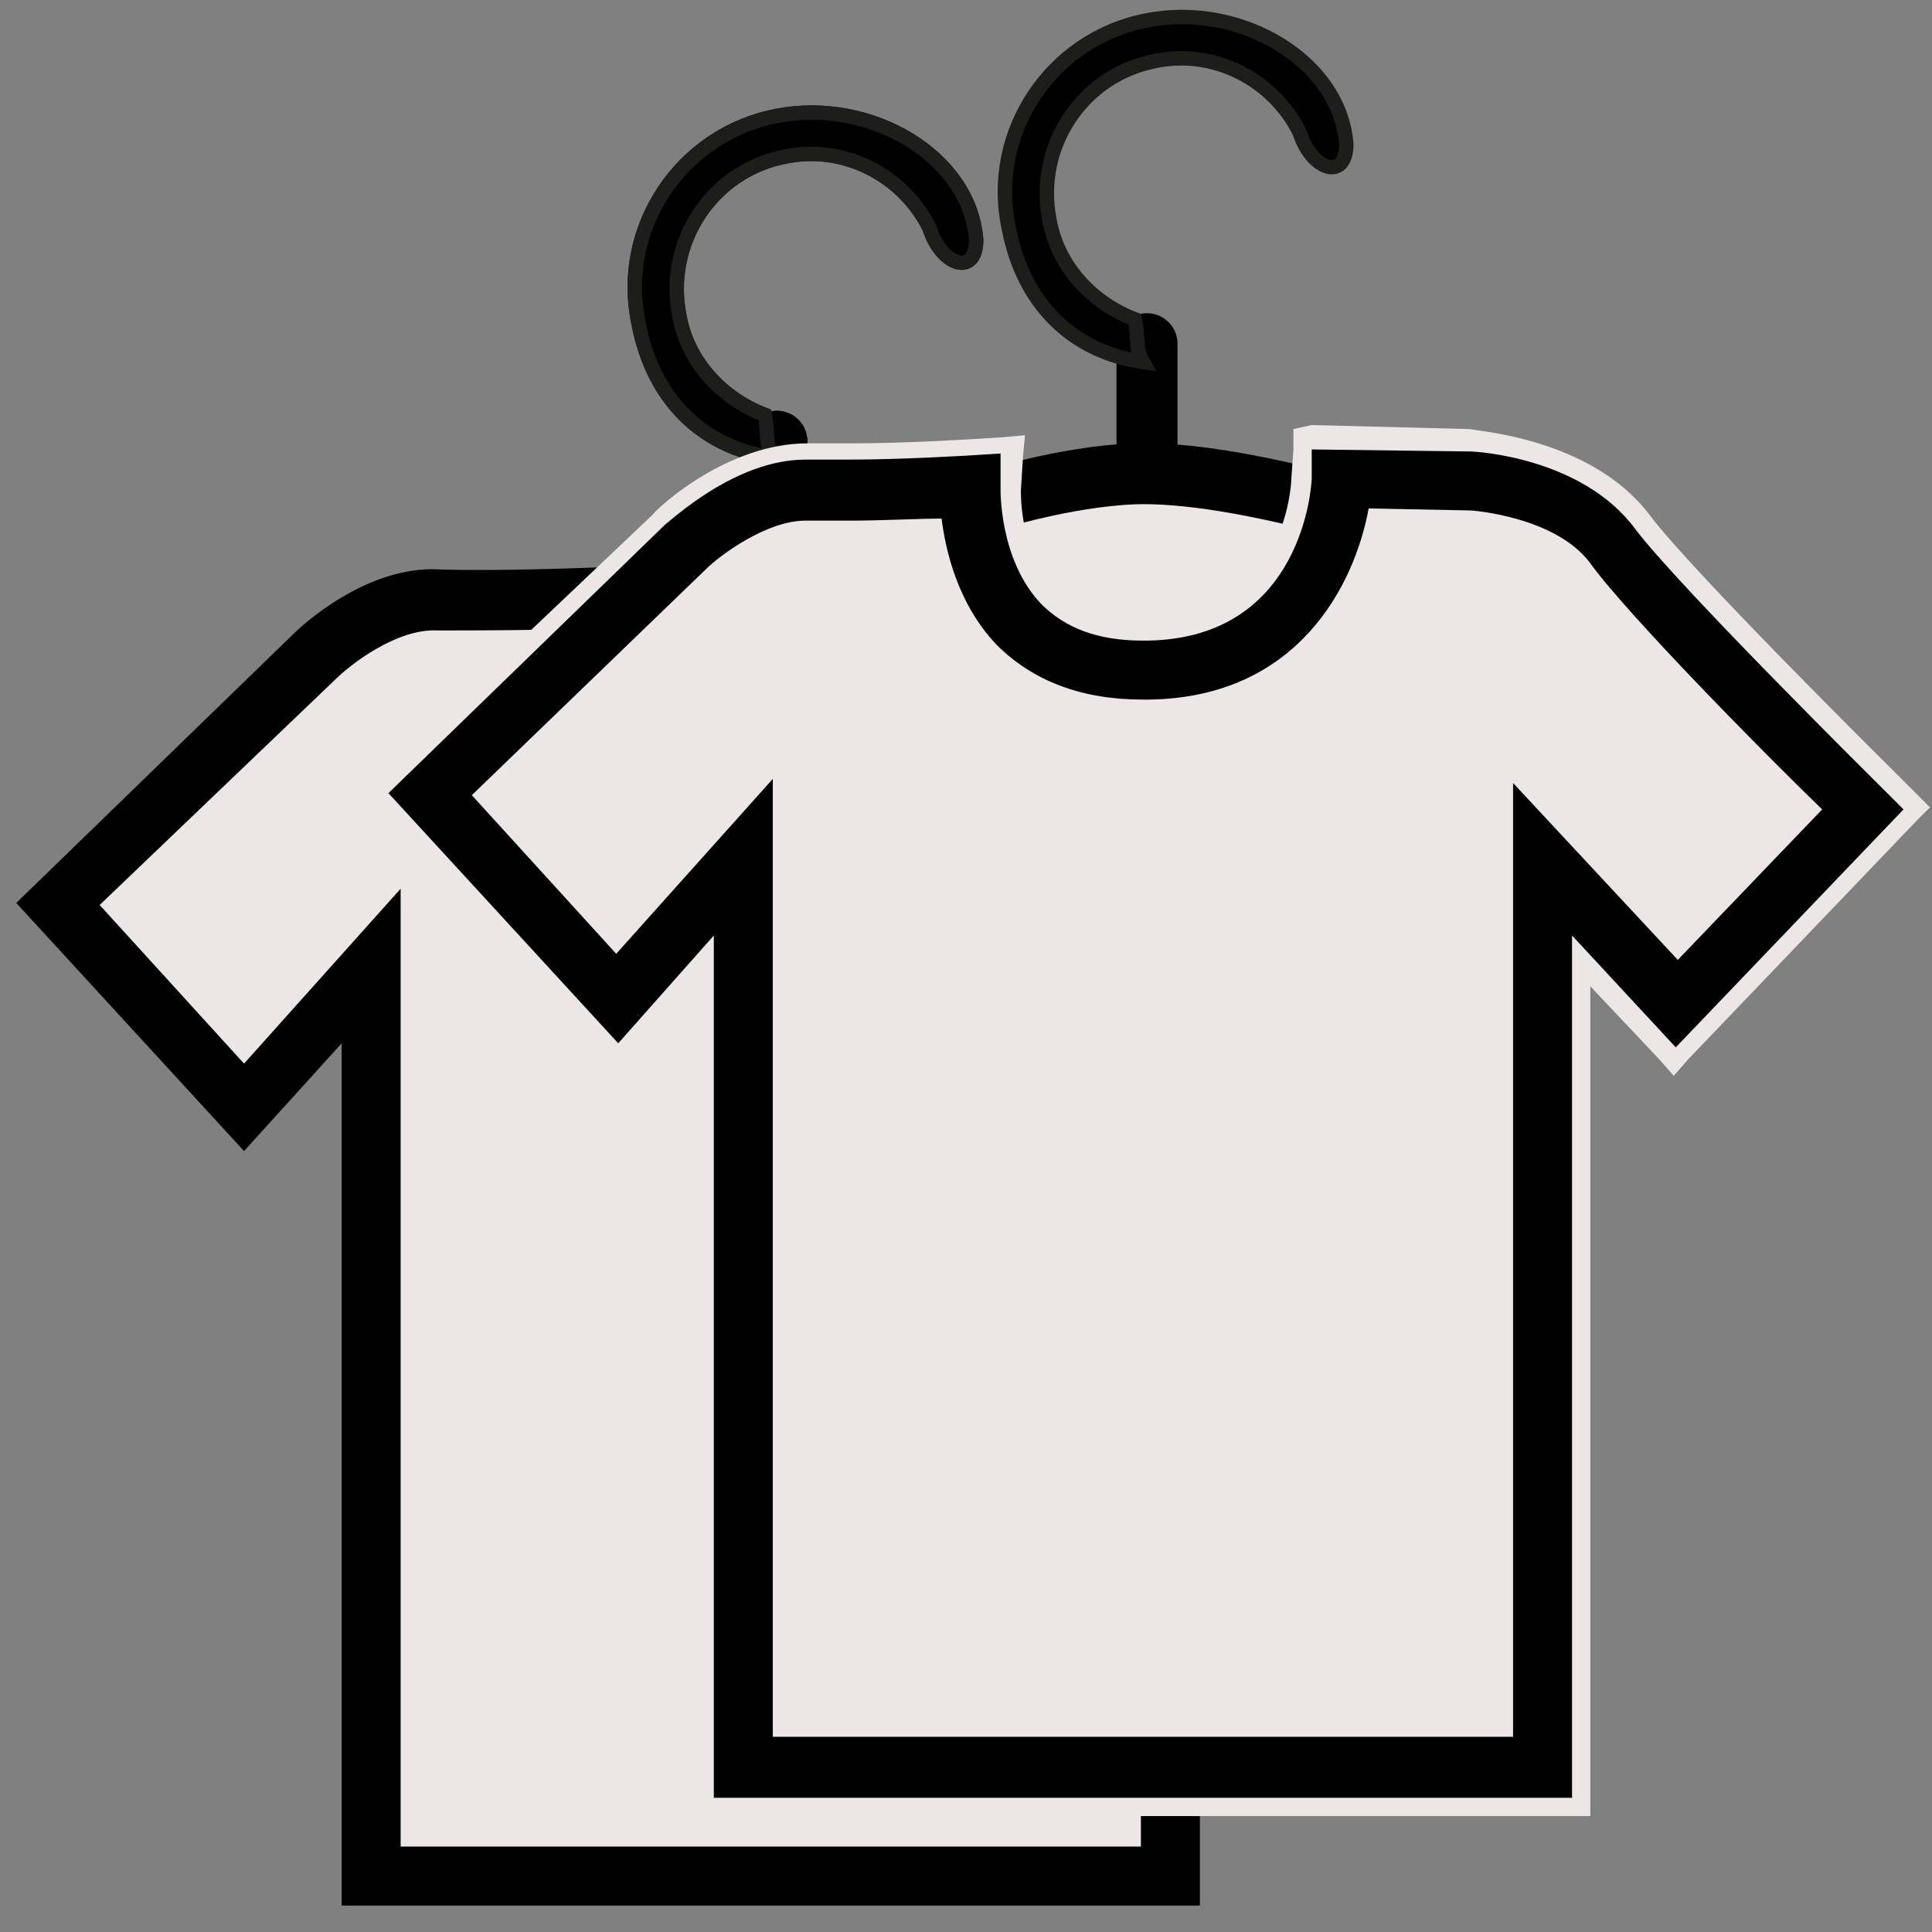
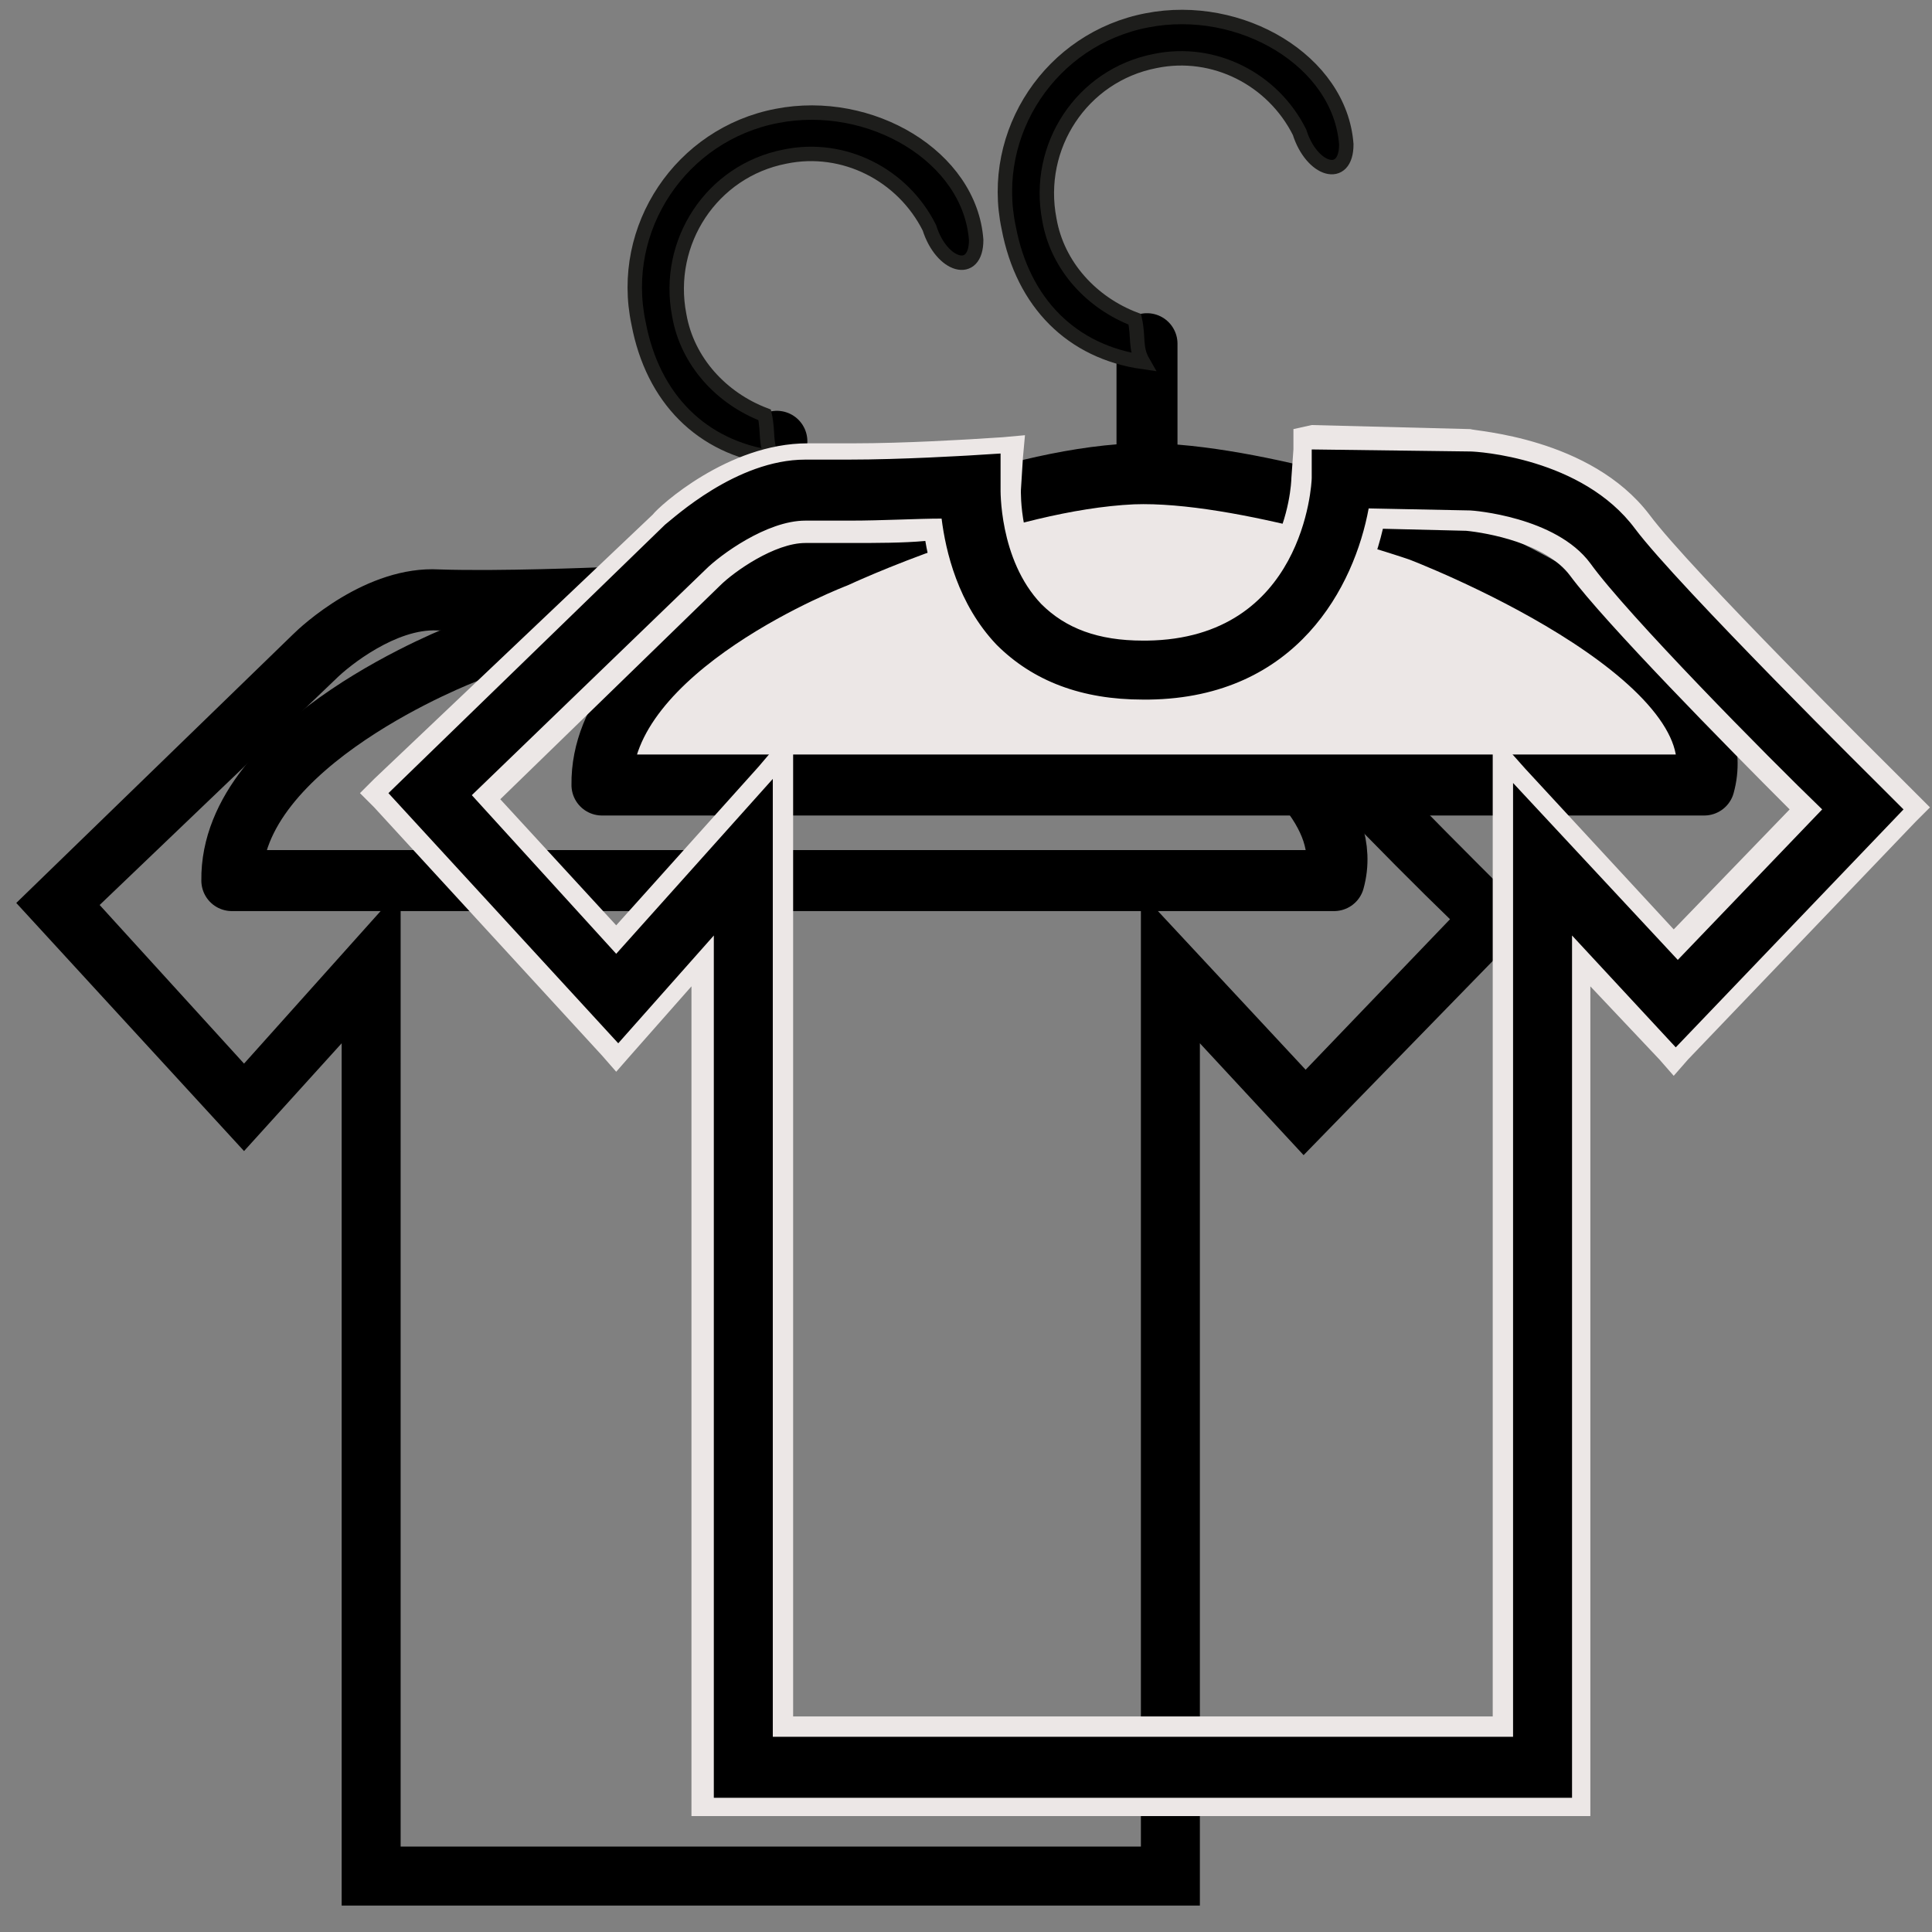
<svg xmlns="http://www.w3.org/2000/svg" version="1.1" x="0px" y="0px" viewBox="0 0 95 95" style="enable-background:new 0 0 95 95;" xml:space="preserve">
  <rect x="0" y="0" width="95" height="95" fill="#808080" stroke="none" />
  <style type="text/css">
	.st0{display:none;}
	.st1{display:inline;fill:#FFFFFF;stroke:#000000;stroke-width:2.999;stroke-miterlimit:10;}
	.st2{fill:none;stroke:#000000;stroke-width:2.999;stroke-linecap:round;stroke-linejoin:round;stroke-miterlimit:10;}
	.st3{fill:none;stroke:#000000;stroke-width:2.999;stroke-linecap:round;stroke-miterlimit:10;}
	.st4{stroke:#1D1D1B;stroke-width:0.709;stroke-miterlimit:10;}
	.st5{fill:#ECE7E6;}
	.st6{fill:#ECE7E6;stroke:#000000;stroke-width:2.999;stroke-linecap:round;stroke-linejoin:round;stroke-miterlimit:10;}
	.st7{fill:#FFFFFF;}
</style>
  <g id="Ebene_3" class="st0">
    <path class="st1" d="M58.4,43.5v45.7H18.1V43.4l-6.4,7.1L2.4,40.2l12.9-12.5c0,0,3.1-3,6.3-2.9s8.1-0.1,8.1-0.1s-0.5,9.4,8.9,9.3   s9.8-9.6,9.8-9.6l6.5,0.1c0,0,4.9,0.3,7.1,3.3S74.5,41,74.5,41l-9.4,9.8L58.4,43.5z" />
  </g>
  <g id="Ebene_6">
-     <path class="st2" d="M37.7,43.3c-4.4,0-26.3,0-26.3,0c-0.1-6.8,11.5-11.2,11.5-11.2s8.1-3.8,14.6-4.1c5.4-0.2,14.1,2.8,14.1,2.8   s15.8,6,14,12.5C65.6,43.3,42.1,43.3,37.7,43.3z" />
    <line class="st3" x1="38.2" y1="27.9" x2="38.2" y2="21.7" />
-     <path class="st4" d="M37.6,20.4c-2.1-0.8-3.8-2.6-4.2-4.9c-0.7-3.6,1.6-7.1,5.2-7.8c2.9-0.6,5.8,0.9,7.1,3.5   c0.6,1.9,2.3,2.4,2.3,0.6c-0.3-4.1-5.2-7-9.8-6.1c-4.7,0.9-7.8,5.5-6.8,10.2c0.7,3.7,3.1,6.1,6.6,6.6   C37.6,21.8,37.8,21.3,37.6,20.4z" />
  </g>
  <g id="Ebene_3_Kopie_Kopie">
    <g id="Ebene_6_Kopie_2">
      <g>
        <path class="st2" d="M37.7,43.3c-4.4,0-26.3,0-26.3,0c-0.1-6.8,11.5-11.2,11.5-11.2s8.1-3.8,14.6-4.1c5.4-0.2,14.1,2.8,14.1,2.8     s15.8,6,14,12.5C65.6,43.3,42.1,43.3,37.7,43.3z" />
-         <line class="st3" x1="38.2" y1="27.9" x2="38.2" y2="21.7" />
        <path class="st4" d="M37.6,20.4c-2.1-0.8-3.8-2.6-4.2-4.9c-0.7-3.6,1.6-7.1,5.2-7.8c2.9-0.6,5.8,0.9,7.1,3.5     c0.6,1.9,2.3,2.4,2.3,0.6c-0.3-4.1-5.2-7-9.8-6.1c-4.7,0.9-7.8,5.5-6.8,10.2c0.7,3.7,3.1,6.1,6.6,6.6     C37.6,21.8,37.8,21.3,37.6,20.4z" />
      </g>
    </g>
    <g>
      <g>
-         <path class="st5" d="M57.5,47.6v44.6H18.3V47.5l-6.2,7l-9.1-10l12.6-12.2c0,0,3-2.9,6.1-2.8c3,0.1,7.9-0.1,7.9-0.1     s-0.5,9.1,8.7,9c9.1-0.1,9.5-9.4,9.5-9.4l6.3,0.1c0,0,4.8,0.2,7,3.2c2.2,2.9,12.3,12.9,12.3,12.9l-9.1,9.5L57.5,47.6z" />
-       </g>
+         </g>
      <g>
        <path d="M59,93.7H16.8V51.3L12,56.6L0.8,44.4l13.6-13.2c0.4-0.4,3.6-3.4,7.2-3.2c3,0.1,7.7-0.1,7.8-0.1l1.6-0.1l-0.1,1.6     c0,0-0.1,3.5,2,5.7c1.2,1.2,3,1.9,5.2,1.8c7.7-0.1,8.1-7.7,8.1-8l0.1-1.4l7.8,0.1c0.3,0,5.5,0.3,8.1,3.8     c2.1,2.8,12.1,12.7,12.2,12.8l1,1L64.1,56.8L59,51.3V93.7z M19.7,90.8h36.4V43.9l8.1,8.7l7.1-7.4c-2.7-2.6-9.6-9.6-11.4-12.1     c-1.7-2.3-5.8-2.6-5.9-2.6l-5-0.1c-0.7,3.8-3.5,9.3-10.8,9.4c-3.1,0-5.6-0.9-7.4-2.7c-1.9-2-2.5-4.6-2.7-6.2     c-1.7,0.1-4.5,0.1-6.6,0.1c-2-0.1-4.3,1.7-5,2.4L4.9,44.5l7.1,7.8l7.7-8.6V90.8z" />
      </g>
    </g>
  </g>
  <g id="Ebene_6_Kopie">
    <g>
      <path class="st6" d="M55.9,38.6c-4.4,0-26.3,0-26.3,0c-0.1-6.8,11.5-11.2,11.5-11.2s8.1-3.8,14.6-4.1c5.4-0.2,14.1,2.8,14.1,2.8    s15.8,6,14,12.5C83.8,38.6,60.3,38.6,55.9,38.6z" />
      <line class="st3" x1="56.4" y1="23.2" x2="56.4" y2="16.9" />
      <path class="st4" d="M55.8,15.7c-2.1-0.8-3.8-2.6-4.2-4.9c-0.7-3.6,1.6-7.1,5.2-7.8c2.9-0.6,5.8,0.9,7.1,3.5    c0.6,1.9,2.3,2.4,2.3,0.6c-0.3-4.1-5.2-7-9.8-6.1c-4.7,0.9-7.8,5.5-6.8,10.2c0.7,3.7,3.1,6.1,6.6,6.6C55.8,17.1,56,16.6,55.8,15.7    z" />
    </g>
    <g id="Ebene_3_Kopie">
      <g>
        <g>
-           <path class="st5" d="M36,87.4v-44l-5.7,6.4l-9.8-10.8l12.9-12.5c0.1-0.1,3.1-3,6.3-3l0.2,0c0.6,0,1.3,0,2,0      c2.8,0,5.9-0.2,5.9-0.2l0.6,0l0,0.6c0,0-0.2,3.9,2.2,6.3c1.4,1.4,3.3,2.2,5.8,2.2l0.2,0c8.6-0.1,9-8.6,9-8.9l0-0.5l6.8,0.1      c0.2,0,5,0.3,7.3,3.4c2.1,2.9,12.2,12.8,12.3,12.9l0.4,0.3l-9.9,10.3l-6.1-6.5v43.9H36z" />
          <path class="st7" d="M65.9,23.6l6.3,0.1c0,0,4.8,0.2,7,3.2c2.2,2.9,12.3,12.9,12.3,12.9l-9.1,9.5l-6.6-7.1v44.6H36.5V42.1      l-6.2,7l-9.1-10l12.6-12.2c0,0,2.9-2.8,5.9-2.8c0.1,0,0.1,0,0.2,0c0.6,0,1.3,0,2,0c2.8,0,5.9-0.2,5.9-0.2s-0.5,9,8.5,9      c0.1,0,0.1,0,0.2,0C65.6,32.9,65.9,23.6,65.9,23.6 M65,22.6l0,1c0,0.3-0.5,8.3-8.5,8.4l-0.2,0c-2.3,0-4.2-0.7-5.4-2      c-2.2-2.3-2.1-5.9-2.1-6l0.1-1.1L47.7,23c0,0-3.1,0.2-5.9,0.2c-0.7,0-1.4,0-2,0c-0.1,0-0.2,0-0.2,0c-3.3,0-6.5,3-6.6,3.1      L20.5,38.4L19.8,39l0.7,0.7l9.1,10l0.7,0.8l0.7-0.8l4.5-5v42.2v1h1h39.3h1v-1V44.8l4.9,5.2l0.7,0.8l0.7-0.8l9.1-9.5l0.7-0.7      l-0.7-0.7C92.2,39,82.2,29.1,80,26.3c-2.4-3.3-7.5-3.6-7.7-3.6L66,22.6L65,22.6L65,22.6z" />
        </g>
        <g>
          <path d="M34.6,88.9V47.3L30.3,52L18.4,39l13.9-13.5c0.4-0.3,3.6-3.4,7.3-3.4c0.1,0,0.2,0,0.3,0c0.6,0,1.2,0,1.9,0      c2.7,0,5.8-0.2,5.8-0.2l2.2-0.1l-0.1,2.2c0,0-0.1,3.3,1.8,5.3c1.1,1.1,2.6,1.7,4.6,1.7l0.2,0c7.2-0.1,7.6-7.2,7.6-7.5l0.1-1.9      l8.3,0.2c0.2,0,5.8,0.3,8.5,4c2,2.6,11.1,11.7,12.1,12.7l1.4,1.4L82.4,52.2l-4.6-4.9v41.6H34.6z M73.9,84.9V37.3l8.6,9.2      l6.4-6.6c-3-3-9.4-9.4-11.1-11.8c-1.6-2.1-5.4-2.4-5.5-2.4l-4.5-0.1c-0.9,4.5-4.3,9.3-11.2,9.4l-0.2,0c-3.2,0-5.7-1-7.5-2.9      c-1.8-1.9-2.5-4.3-2.8-6.1c-1.1,0-2.7,0.1-4.1,0.1c-0.7,0-1.4,0-2.1,0l-0.1,0c-1.8,0-3.9,1.7-4.6,2.3L23.9,39.2l6.4,7l8.2-9.2      v47.9H73.9z" />
          <path class="st5" d="M64.5,22.1l7.8,0.1c0.3,0,5.5,0.3,8.1,3.8c2.1,2.8,12.1,12.7,12.2,12.8l1,1L82.4,51.5L77.3,46v42.4H35.1V46      l-4.7,5.3L19.1,39l13.6-13.2c0.4-0.3,3.5-3.2,6.9-3.2c0.1,0,0.2,0,0.2,0c0.6,0,1.3,0,1.9,0c2.7,0,5.8-0.2,5.9-0.2l1.6-0.1      L49.2,24c0,0-0.1,3.5,2,5.7c1.2,1.2,2.8,1.8,5,1.8c0.1,0,0.2,0,0.2,0c7.7-0.1,8.1-7.7,8.1-8L64.5,22.1 M56.2,34.4      c-3,0-5.4-0.9-7.2-2.7c-1.9-2-2.5-4.6-2.7-6.2c-1.2,0-2.9,0.1-4.5,0.1c-0.7,0-1.4,0-2.1,0c0,0-0.1,0-0.1,0      c-1.9,0-4.2,1.7-4.9,2.4L23.2,39.1l7.1,7.8l7.7-8.6v47.1h36.4V38.5l8.1,8.7l7.1-7.4c-2.7-2.6-9.6-9.6-11.4-12.1      c-1.7-2.3-5.8-2.6-5.9-2.6l-5-0.1c-0.7,3.8-3.5,9.3-10.8,9.4C56.4,34.4,56.3,34.4,56.2,34.4 M63.6,21.1l0,1l-0.1,1.4      c0,0.3-0.3,6.9-7.1,7l-0.2,0c-1.9,0-3.3-0.5-4.3-1.5c-1.8-1.8-1.7-4.9-1.7-4.9l0.1-1.6l0.1-1.1l-1.1,0.1l-1.6,0.1      c-0.1,0-3.1,0.2-5.8,0.2c-0.7,0-1.4,0-1.9,0c-0.1,0-0.2,0-0.3,0c-3.9,0-7.3,3.1-7.6,3.5L18.4,38.3L17.7,39l0.7,0.7l11.2,12.2      l0.7,0.8l0.7-0.8l3-3.4v39.8v1h1h42.2h1v-1V48.5l3.4,3.6l0.7,0.8l0.7-0.8l11.2-11.7l0.7-0.7l-0.7-0.7l-1-1      c-0.4-0.4-10.1-10-12.1-12.7c-2.9-3.8-8.6-4.1-8.8-4.2l-7.8-0.2L63.6,21.1L63.6,21.1z M56.2,35.4l0.2,0c7-0.1,10.5-4.7,11.6-9.4      l4.1,0.1c1,0.1,3.9,0.6,5.1,2.2c1.7,2.3,7.7,8.4,10.8,11.5l-5.7,5.9l-7.3-7.9L73.4,36v2.5v45.9H39V38.3v-2.6l-1.7,2l-7,7.8      l-5.7-6.2l10.8-10.5c0.7-0.7,2.7-2.1,4.2-2.1l0.1,0c0.6,0,1.3,0,2.1,0c1.3,0,2.6,0,3.7-0.1c0.3,1.8,1.1,4.1,2.8,5.9      C50.3,34.4,52.9,35.4,56.2,35.4L56.2,35.4z" />
        </g>
      </g>
    </g>
  </g>
</svg>